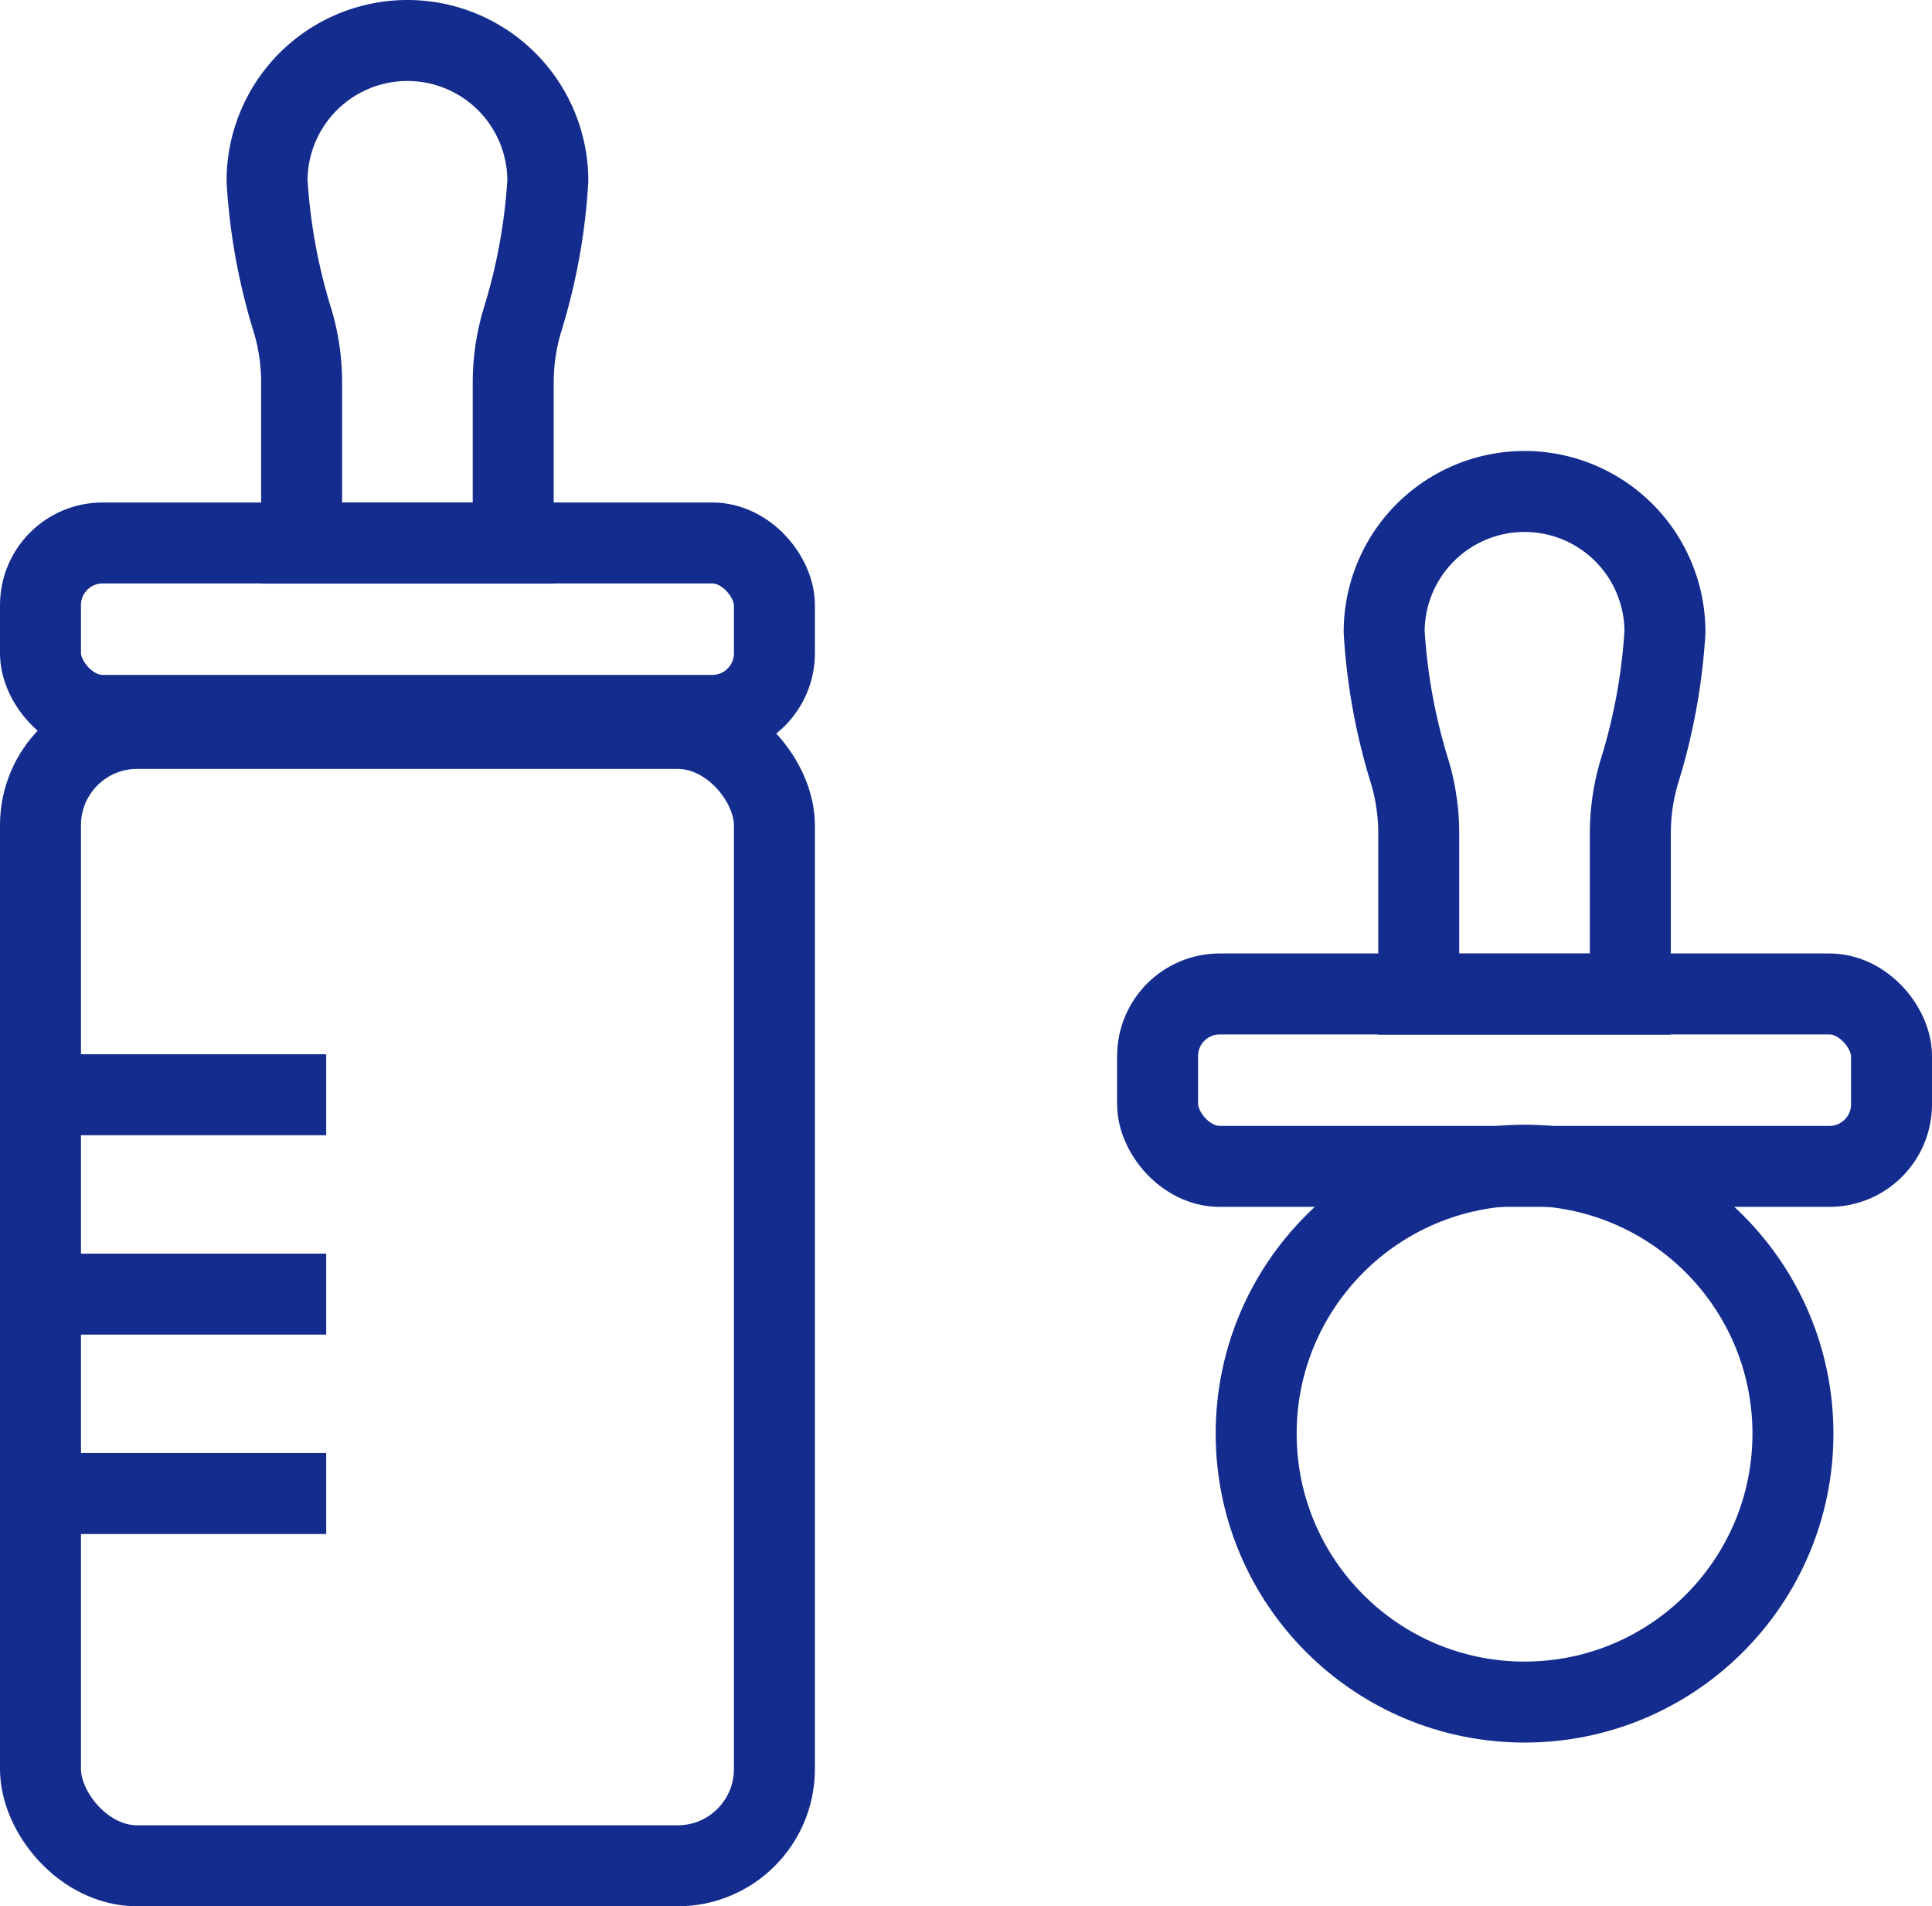
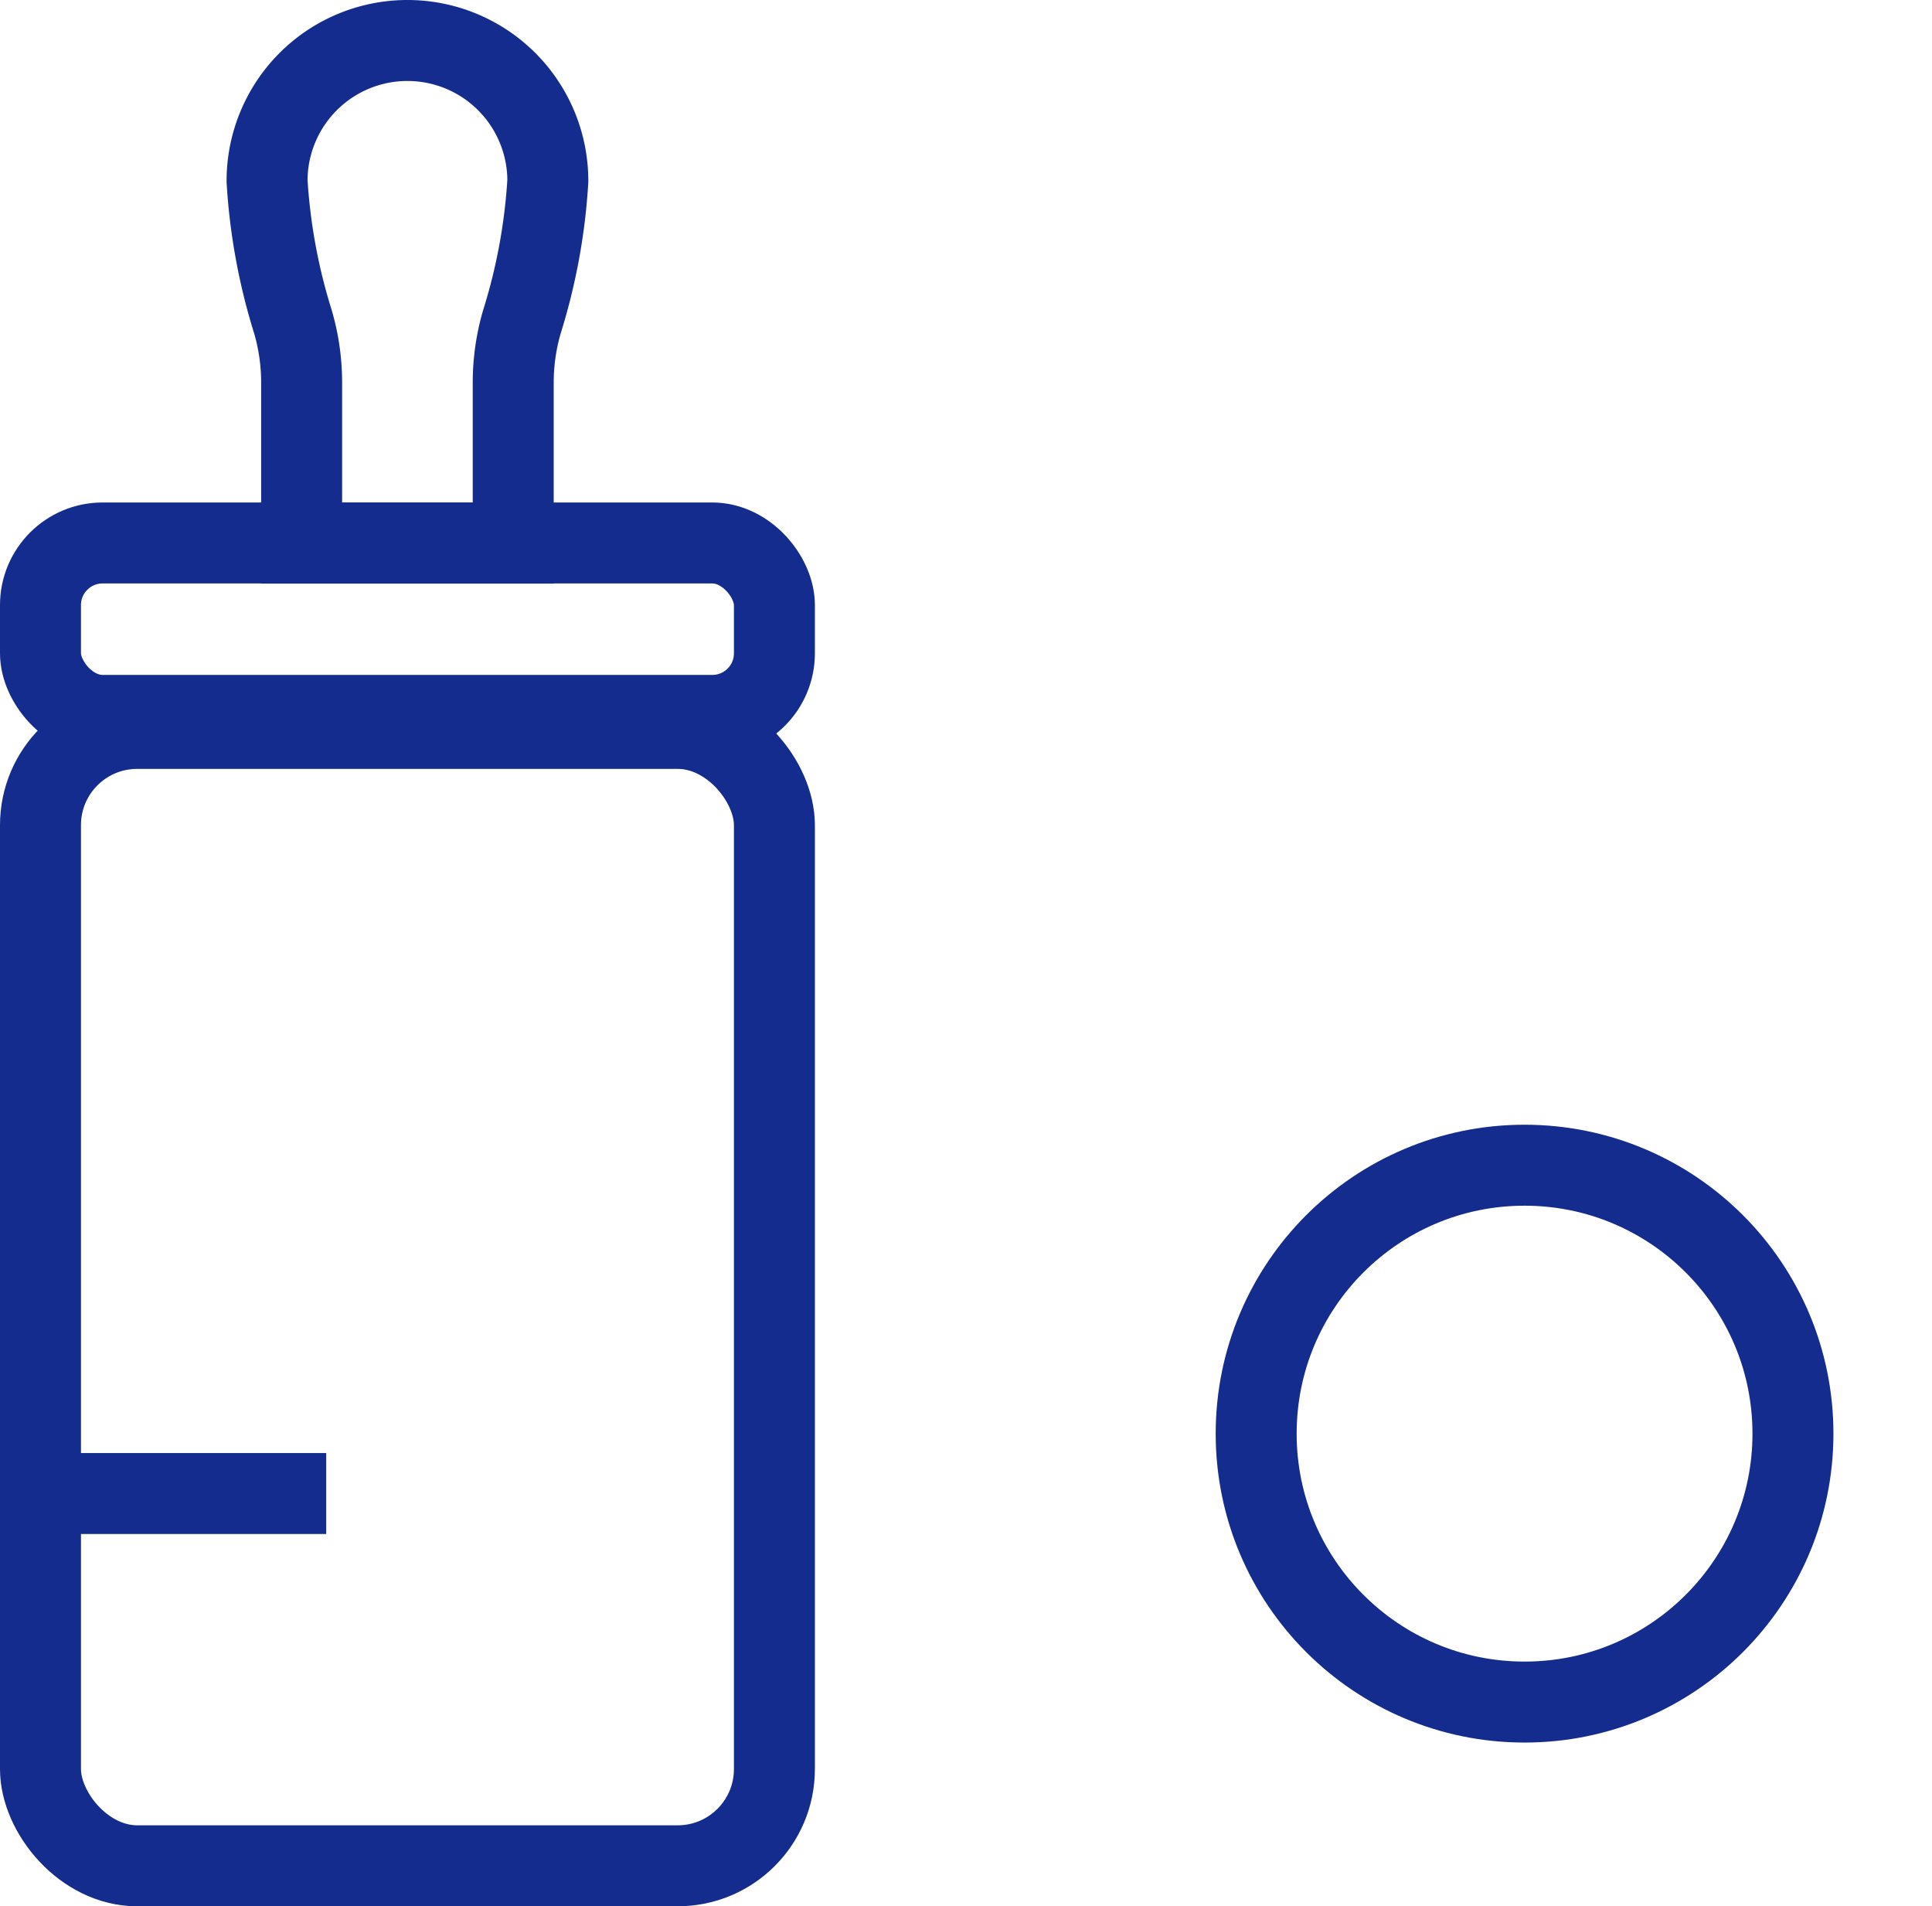
<svg xmlns="http://www.w3.org/2000/svg" width="47.726" height="47.084" viewBox="0 0 47.726 47.084">
  <g id="グループ_1189" data-name="グループ 1189" transform="translate(-971.914 -576.785)">
    <path id="パス_575" data-name="パス 575" d="M985.447,581.253a3.468,3.468,0,0,0-6.936,0,14.588,14.588,0,0,0,.64,3.482,5.335,5.335,0,0,1,.214,1.5V590.2h5.227v-3.965a5.371,5.371,0,0,1,.214-1.5A14.549,14.549,0,0,0,985.447,581.253Z" fill="none" stroke="#132c8d" stroke-linecap="square" stroke-miterlimit="10" stroke-width="2" />
    <rect id="長方形_27629" data-name="長方形 27629" width="18.13" height="4.259" rx="1.534" transform="translate(972.914 590.196)" fill="none" stroke="#132c8d" stroke-linecap="square" stroke-miterlimit="10" stroke-width="2" />
-     <path id="パス_576" data-name="パス 576" d="M1013.043,592.392a3.468,3.468,0,0,0-6.936,0,14.586,14.586,0,0,0,.64,3.482,5.336,5.336,0,0,1,.214,1.5v3.965h5.227V597.37a5.372,5.372,0,0,1,.214-1.5A14.548,14.548,0,0,0,1013.043,592.392Z" fill="none" stroke="#132c8d" stroke-linecap="square" stroke-miterlimit="10" stroke-width="2" />
-     <rect id="長方形_27630" data-name="長方形 27630" width="18.13" height="4.259" rx="1.534" transform="translate(1000.51 601.335)" fill="none" stroke="#132c8d" stroke-linecap="square" stroke-miterlimit="10" stroke-width="2" />
    <rect id="長方形_27631" data-name="長方形 27631" width="18.13" height="28.093" rx="2.389" transform="translate(972.914 594.776)" fill="none" stroke="#132c8d" stroke-linecap="square" stroke-miterlimit="10" stroke-width="2" />
    <g id="グループ_1173" data-name="グループ 1173">
-       <line id="線_6" data-name="線 6" x2="4.925" transform="translate(974.047 603.824)" fill="none" stroke="#132c8d" stroke-linecap="square" stroke-miterlimit="10" stroke-width="2" />
-       <line id="線_7" data-name="線 7" x2="4.925" transform="translate(974.047 608.749)" fill="none" stroke="#132c8d" stroke-linecap="square" stroke-miterlimit="10" stroke-width="2" />
      <line id="線_8" data-name="線 8" x2="4.925" transform="translate(974.047 613.674)" fill="none" stroke="#132c8d" stroke-linecap="square" stroke-miterlimit="10" stroke-width="2" />
    </g>
    <circle id="楕円形_98" data-name="楕円形 98" cx="6.63" cy="6.63" r="6.63" transform="translate(1002.945 605.565)" fill="none" stroke="#132c8d" stroke-linecap="square" stroke-miterlimit="10" stroke-width="2" />
  </g>
</svg>